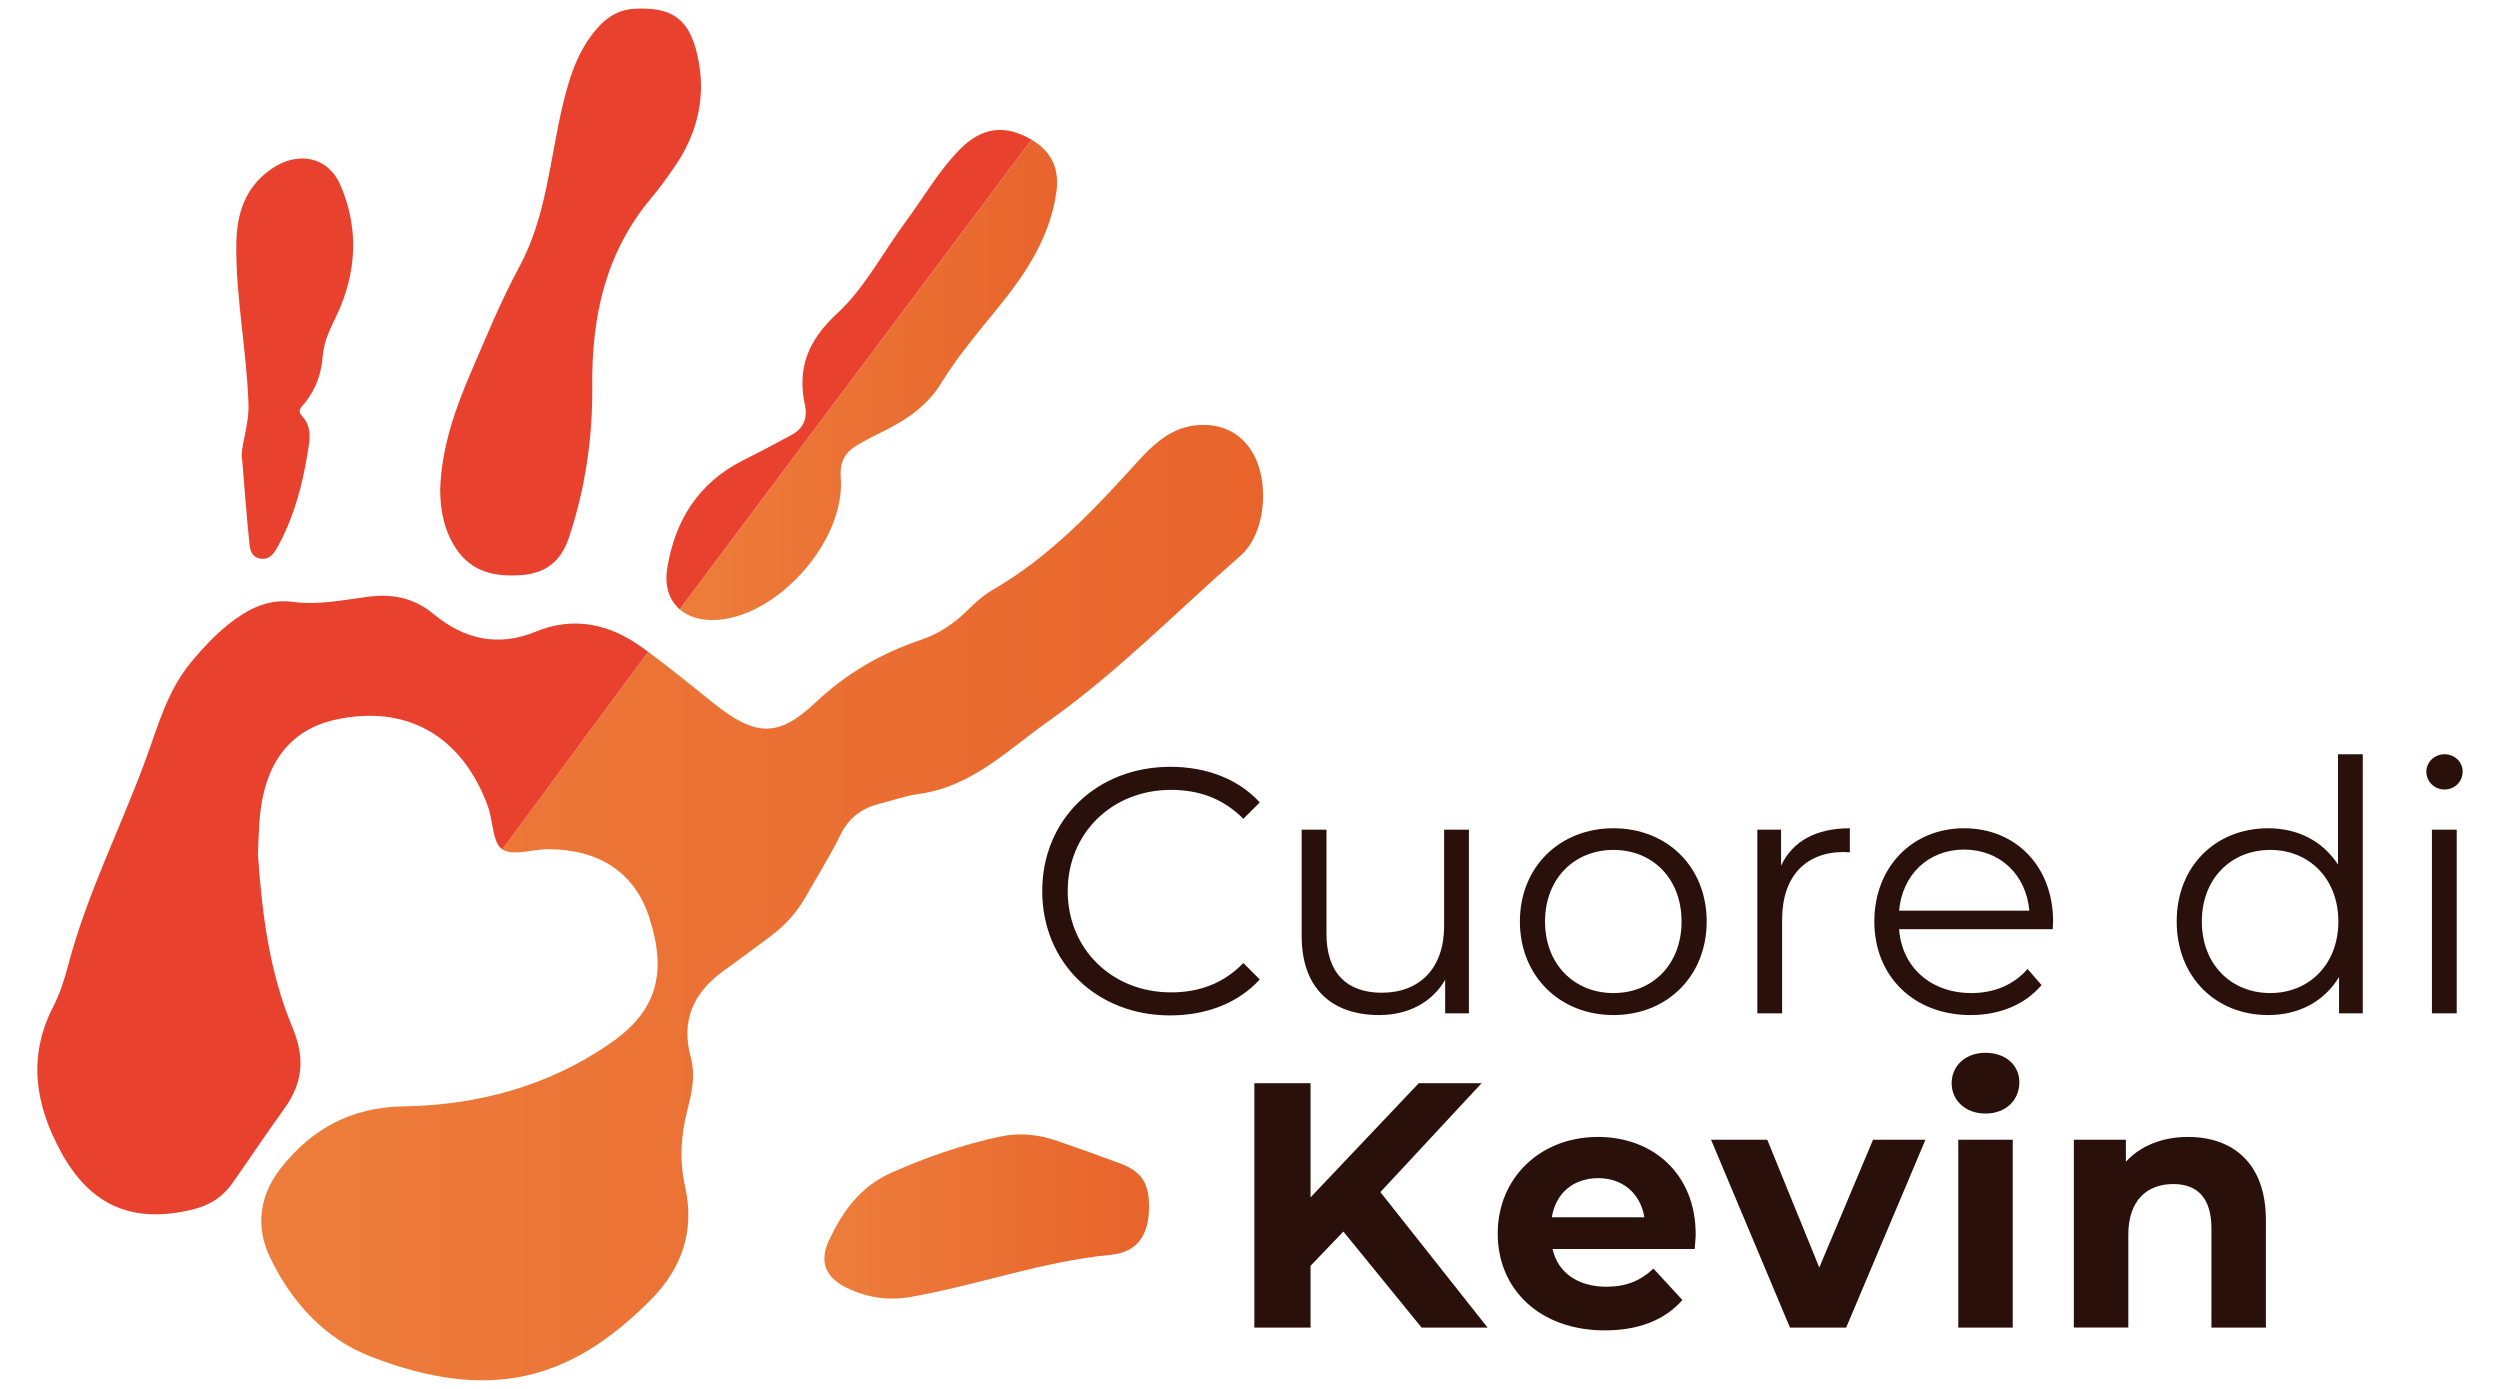
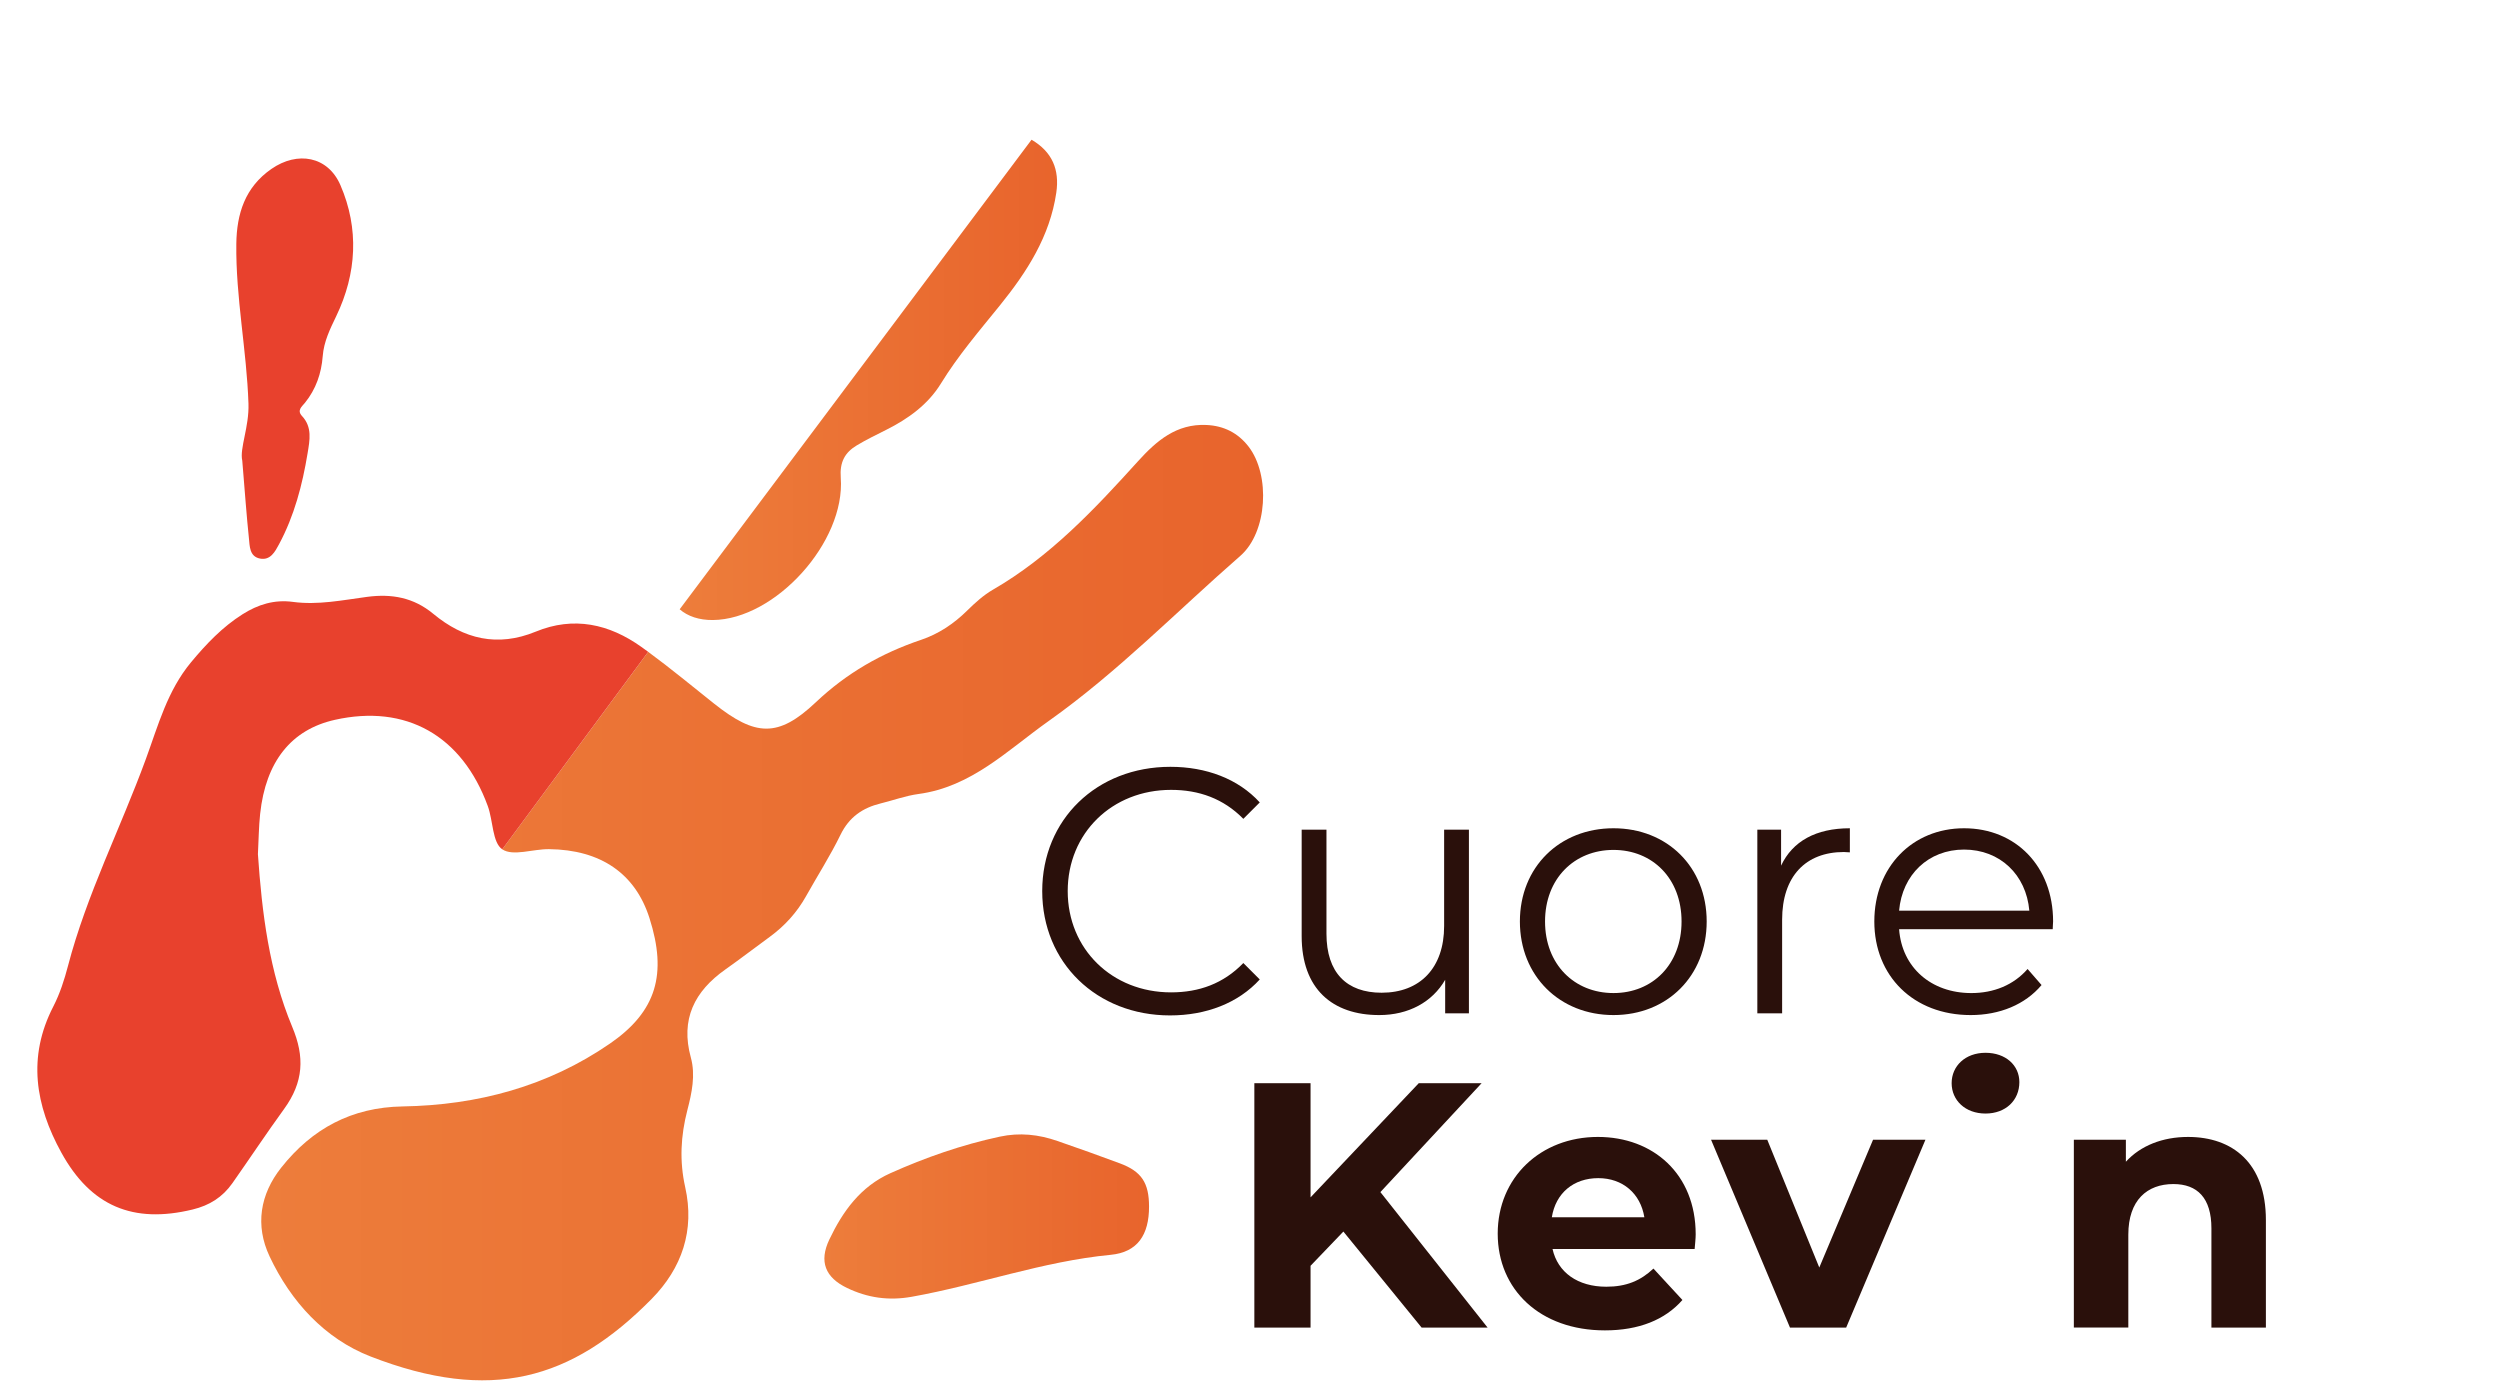
<svg xmlns="http://www.w3.org/2000/svg" version="1.1" id="Livello_1" x="0px" y="0px" viewBox="0 0 1800 1000" style="enable-background:new 0 0 1800 1000;" xml:space="preserve">
  <style type="text/css"> .st0{fill:#2A100B;} .st1{fill:url(#SVGID_1_);} .st2{fill:#E8412D;} .st3{fill:url(#SVGID_00000067198014773676710500000008279482730871209131_);} .st4{fill:url(#SVGID_00000078042802375424135290000008779524723315674546_);} </style>
  <g>
    <g>
      <path class="st0" d="M750.4,641.6c0-51.53,39.22-89.49,92.26-89.49c25.64,0,48.77,8.54,64.36,25.64l-11.82,11.82 c-14.33-14.58-31.93-20.86-52.04-20.86c-42.49,0-74.41,31.17-74.41,72.9s31.93,72.9,74.41,72.9c20.11,0,37.71-6.29,52.04-21.12 l11.82,11.82c-15.59,17.1-38.71,25.89-64.61,25.89C789.62,731.1,750.4,693.14,750.4,641.6z" />
      <path class="st0" d="M1057.62,597.36v132.23h-17.1v-24.13c-9.3,16.08-26.39,25.39-47.51,25.39c-33.69,0-55.81-18.86-55.81-56.82 v-76.68h17.85v74.92c0,28.15,14.58,42.49,39.72,42.49c27.65,0,45-17.85,45-48.02v-69.38H1057.62z" />
      <path class="st0" d="M1094.32,663.47c0-39.22,28.66-67.12,67.37-67.12c38.71,0,67.12,27.9,67.12,67.12s-28.41,67.38-67.12,67.38 C1122.98,730.85,1094.32,702.69,1094.32,663.47z M1210.72,663.47c0-30.92-20.87-51.53-49.02-51.53 c-28.16,0-49.27,20.62-49.27,51.53c0,30.92,21.12,51.53,49.27,51.53C1189.85,715.01,1210.72,694.4,1210.72,663.47z" />
      <path class="st0" d="M1331.9,596.35v17.35c-1.51,0-3.02-0.25-4.27-0.25c-27.65,0-44.5,17.6-44.5,48.77v67.37h-17.85V597.36h17.1 v25.9C1290.67,605.65,1307.51,596.35,1331.9,596.35z" />
      <path class="st0" d="M1477.96,669.01h-110.61c2.01,27.65,23.13,46,52.04,46c16.09,0,30.42-5.78,40.47-17.34l10.06,11.56 c-11.82,14.08-30.17,21.62-51.03,21.62c-41.23,0-69.38-28.16-69.38-67.38s27.4-67.12,64.61-67.12s64.11,27.4,64.11,67.12 C1478.21,664.98,1477.96,666.99,1477.96,669.01z M1367.35,655.68h93.77c-2.26-25.89-21.12-43.99-47.01-43.99 C1388.47,611.69,1369.61,629.79,1367.35,655.68z" />
-       <path class="st0" d="M1701.2,543.06v186.53h-17.09v-26.14c-10.81,17.85-29.16,27.4-51.03,27.4c-37.71,0-65.86-27.4-65.86-67.38 c0-39.97,28.15-67.12,65.86-67.12c21.12,0,39.22,9.05,50.28,26.14v-79.44H1701.2z M1683.61,663.47 c0-30.92-21.12-51.53-49.02-51.53c-28.16,0-49.27,20.62-49.27,51.53c0,30.92,21.12,51.53,49.27,51.53 C1662.49,715.01,1683.61,694.4,1683.61,663.47z" />
-       <path class="st0" d="M1746.96,555.62c0-6.79,5.78-12.57,13.07-12.57c7.29,0,13.07,5.53,13.07,12.32c0,7.29-5.53,13.07-13.07,13.07 C1752.75,568.45,1746.96,562.67,1746.96,555.62z M1750.99,597.36h17.85v132.23h-17.85V597.36z" />
      <path class="st0" d="M967.23,886.72l-23.63,24.64v44.49h-40.47V779.88h40.47v82.21l77.93-82.21h45.25l-72.9,78.43l77.18,97.54 h-47.51L967.23,886.72z" />
      <path class="st0" d="M1220.14,899.29h-102.32c3.77,16.84,18.1,27.15,38.71,27.15c14.33,0,24.64-4.27,33.94-13.07l20.87,22.62 c-12.57,14.33-31.42,21.88-55.81,21.88c-46.76,0-77.18-29.42-77.18-69.64c0-40.47,30.92-69.64,72.15-69.64 c39.72,0,70.39,26.65,70.39,70.14C1220.9,891.75,1220.4,896.03,1220.14,899.29z M1117.32,876.42h66.62 c-2.77-17.1-15.59-28.16-33.18-28.16C1132.91,848.26,1120.09,859.07,1117.32,876.42z" />
      <path class="st0" d="M1386.32,820.61l-57.07,135.25h-40.47l-56.82-135.25h40.47l37.46,92.01l38.71-92.01H1386.32z" />
-       <path class="st0" d="M1405.18,779.88c0-12.32,9.8-21.87,24.38-21.87s24.38,9.05,24.38,21.12c0,13.07-9.8,22.62-24.38,22.62 S1405.18,792.2,1405.18,779.88z M1409.96,820.61h39.22v135.25h-39.22V820.61z" />
+       <path class="st0" d="M1405.18,779.88c0-12.32,9.8-21.87,24.38-21.87s24.38,9.05,24.38,21.12c0,13.07-9.8,22.62-24.38,22.62 S1405.18,792.2,1405.18,779.88z M1409.96,820.61h39.22h-39.22V820.61z" />
      <path class="st0" d="M1631.44,878.42v77.43h-39.22v-71.4c0-21.87-10.06-31.93-27.4-31.93c-18.85,0-32.43,11.56-32.43,36.45v66.87 h-39.22V820.61h37.46v15.84c10.56-11.56,26.39-17.85,44.75-17.85C1607.31,818.59,1631.44,837.2,1631.44,878.42z" />
    </g>
    <g>
      <linearGradient id="SVGID_1_" gradientUnits="userSpaceOnUse" x1="188.111" y1="649.884" x2="909.436" y2="649.884">
        <stop offset="0" style="stop-color:#ED7D3B" />
        <stop offset="1" style="stop-color:#E8642C" />
      </linearGradient>
      <path class="st1" d="M466.71,469.34c16.21,11.9,31.72,24.8,47.49,37.31c29.72,23.57,46.03,24.68,73.18-1.01 c22.22-21.02,47.23-35.32,75.76-44.94c12.59-4.24,23.57-11.56,33.17-21.03c5.67-5.59,11.77-11.14,18.61-15.1 c41.09-23.75,73.01-57.74,104.37-92.4c13.33-14.73,27.67-27.16,49.3-26.19c12.57,0.56,22.8,5.73,30.41,15.61 c15.76,20.45,13.59,61.56-5.92,78.59c-45.78,39.96-88.31,83.74-138.11,119.01c-29.32,20.76-55.37,47.34-93.61,52.48 c-9.23,1.24-18.17,4.55-27.27,6.79c-13.01,3.2-22.71,9.84-28.89,22.52c-7.41,15.19-16.59,29.52-24.86,44.3 c-6.56,11.72-15.34,21.39-26.17,29.29c-10.67,7.77-21.12,15.84-31.91,23.45c-22.27,15.72-32.42,35.88-24.85,63.4 c3.49,12.69,0.67,25.6-2.48,37.77c-4.82,18.63-5.8,36.7-1.57,55.63c6.94,30.99-2.3,58.21-24.2,80.43 c-57.63,58.49-116.03,74.92-202.32,41.43c-33-12.81-57.43-39.51-72.76-72.12c-10.49-22.31-6.85-44.62,8.4-63.86 c22.18-27.98,50.56-43.46,87.45-44.07c53.8-0.89,104.51-14.41,149.27-45.28c33.5-23.1,41.27-50.02,28.43-90.3 c-10.2-32.02-34.99-49.24-72.34-49.66c-11.5-0.13-25.97,5.3-33.65,0.13" />
      <path class="st2" d="M361.64,611.51c-7.18-4.83-6.57-20.57-10.43-31.14c-18.6-50.9-59-73.53-110.12-62.09 c-31.35,7.02-49.75,29.98-53.78,67.63c-1,9.36-1.07,18.83-1.61,29.1c2.9,42.02,8.05,84.52,24.74,124.42 c9.02,21.56,8.2,39.61-5.95,59.11c-12.68,17.48-24.68,35.58-37.14,53.31c-7.18,10.21-16.58,16.07-28.66,18.99 c-42.86,10.4-73.31-2.43-94.5-40.93c-18.73-34.02-24.57-68.8-5.83-105.19c4.7-9.12,7.96-19.18,10.56-29.15 c13.52-51.68,37.87-99.23,56.1-149.07c8.91-24.35,15.52-49.21,32.55-69.69c10.93-13.14,22.53-25.34,37.06-34.54 c11.1-7.02,22.86-10.72,36.24-8.91c18.01,2.43,35.74-1.26,53.45-3.62c17.68-2.35,33.46,0.44,47.64,12.21 c21.94,18.22,46.3,24.13,73.75,12.84c27.38-11.27,52.92-5.56,76.11,11.01c1.63,1.17,3.26,2.35,4.88,3.53" />
-       <path class="st2" d="M316.94,352.06c1.05-29.67,10.57-57.21,22.16-84.05c10.99-25.43,21.48-51.22,34.63-75.53 c19.77-36.53,22.06-77.24,31.33-116.29c4.03-16.99,8.91-33.72,19.03-48.26c8.01-11.52,17.63-20.87,32.94-21.61 c26.71-1.3,41.11,6.48,46.52,40.9c4.07,25.9-2.56,50.55-17.57,72.43c-5.32,7.75-10.79,15.46-16.84,22.64 c-33.04,39.22-43.19,85.36-42.72,135.31c0.35,37.31-4.89,73.96-16.84,109.58c-5.63,16.78-16.52,25.58-33.97,26.87 c-18.85,1.39-35.82-1.92-47.16-18.93C319.79,382.12,316.89,367.48,316.94,352.06z" />
      <linearGradient id="SVGID_00000124846229383855826730000004842196835998141082_" gradientUnits="userSpaceOnUse" x1="489.352" y1="273.513" x2="761.096" y2="273.513">
        <stop offset="0" style="stop-color:#ED7D3B" />
        <stop offset="1" style="stop-color:#E8642C" />
      </linearGradient>
      <path style="fill:url(#SVGID_00000124846229383855826730000004842196835998141082_);" d="M742.71,100.6 c14.96,8.76,20.25,21.56,17.82,38.14c-4.61,31.45-21.11,56.99-40.53,81.05c-14.78,18.3-30.12,36.1-42.51,56.3 c-9.31,15.17-23.56,25.45-39.42,33.39c-7.12,3.57-14.31,7.07-21.14,11.16c-8.69,5.2-12.42,12.09-11.58,23.35 c3.44,46.34-47.2,101.99-92.06,102.43c-9.9,0.1-18.12-2.68-23.93-7.73" />
-       <path class="st2" d="M489.35,438.69c-7.51-6.53-11-16.84-8.92-29.64c5.59-34.43,22.48-61.49,54.61-77.61 c11.75-5.9,23.4-12.02,34.94-18.32c8.45-4.61,11.64-11.78,9.58-21.38c-5.74-26.79,2.21-46.7,23.28-66.13 c19.66-18.13,32.63-43.46,48.85-65.4c12.86-17.39,23.67-36.39,38.77-52.03c16.32-16.91,33.2-18.74,52.25-7.59" />
      <linearGradient id="SVGID_00000037681926916906364560000001007911932597537970_" gradientUnits="userSpaceOnUse" x1="593.563" y1="875.863" x2="827.312" y2="875.863">
        <stop offset="0" style="stop-color:#ED7D3B" />
        <stop offset="1" style="stop-color:#E8642C" />
      </linearGradient>
      <path style="fill:url(#SVGID_00000037681926916906364560000001007911932597537970_);" d="M827.31,868.79 c0,20.33-8.26,32.83-27.66,34.69c-48.95,4.7-95.17,21.61-143.21,30.2c-16.66,2.98-31.81,0.73-46.55-6.34 c-15.75-7.56-20.33-19.03-12.77-34.89c9.65-20.26,22.42-38.11,43.98-47.76c25.36-11.35,51.38-20.42,78.64-26.28 c14.48-3.12,28.04-1.61,41.59,3.09c15.08,5.23,30.14,10.55,45.08,16.15C821.97,843.47,827.31,851.7,827.31,868.79z" />
      <path class="st2" d="M174.43,331.64c-2.03-8.62,5.02-24.32,4.47-40.95c-1.28-38.57-9.24-76.57-8.75-115.17 c0.28-21.57,6.24-40.71,25.3-53.91c18.75-12.99,40.62-9.18,49.66,11.71c13.57,31.37,11.69,63.64-2.98,94.22 c-4.56,9.5-8.95,18.37-9.77,28.88c-0.96,12.43-4.87,23.79-12.79,33.6c-2.27,2.81-5.95,5.39-2.09,9.55 c7.45,8.01,5.54,17.37,3.99,26.75c-3.76,22.84-9.57,45.05-20.58,65.57c-2.85,5.31-6.18,11.68-13.58,10.3 c-7.79-1.45-7.49-8.99-8.11-14.82C177.53,371.47,176.42,355.51,174.43,331.64z" />
    </g>
  </g>
</svg>